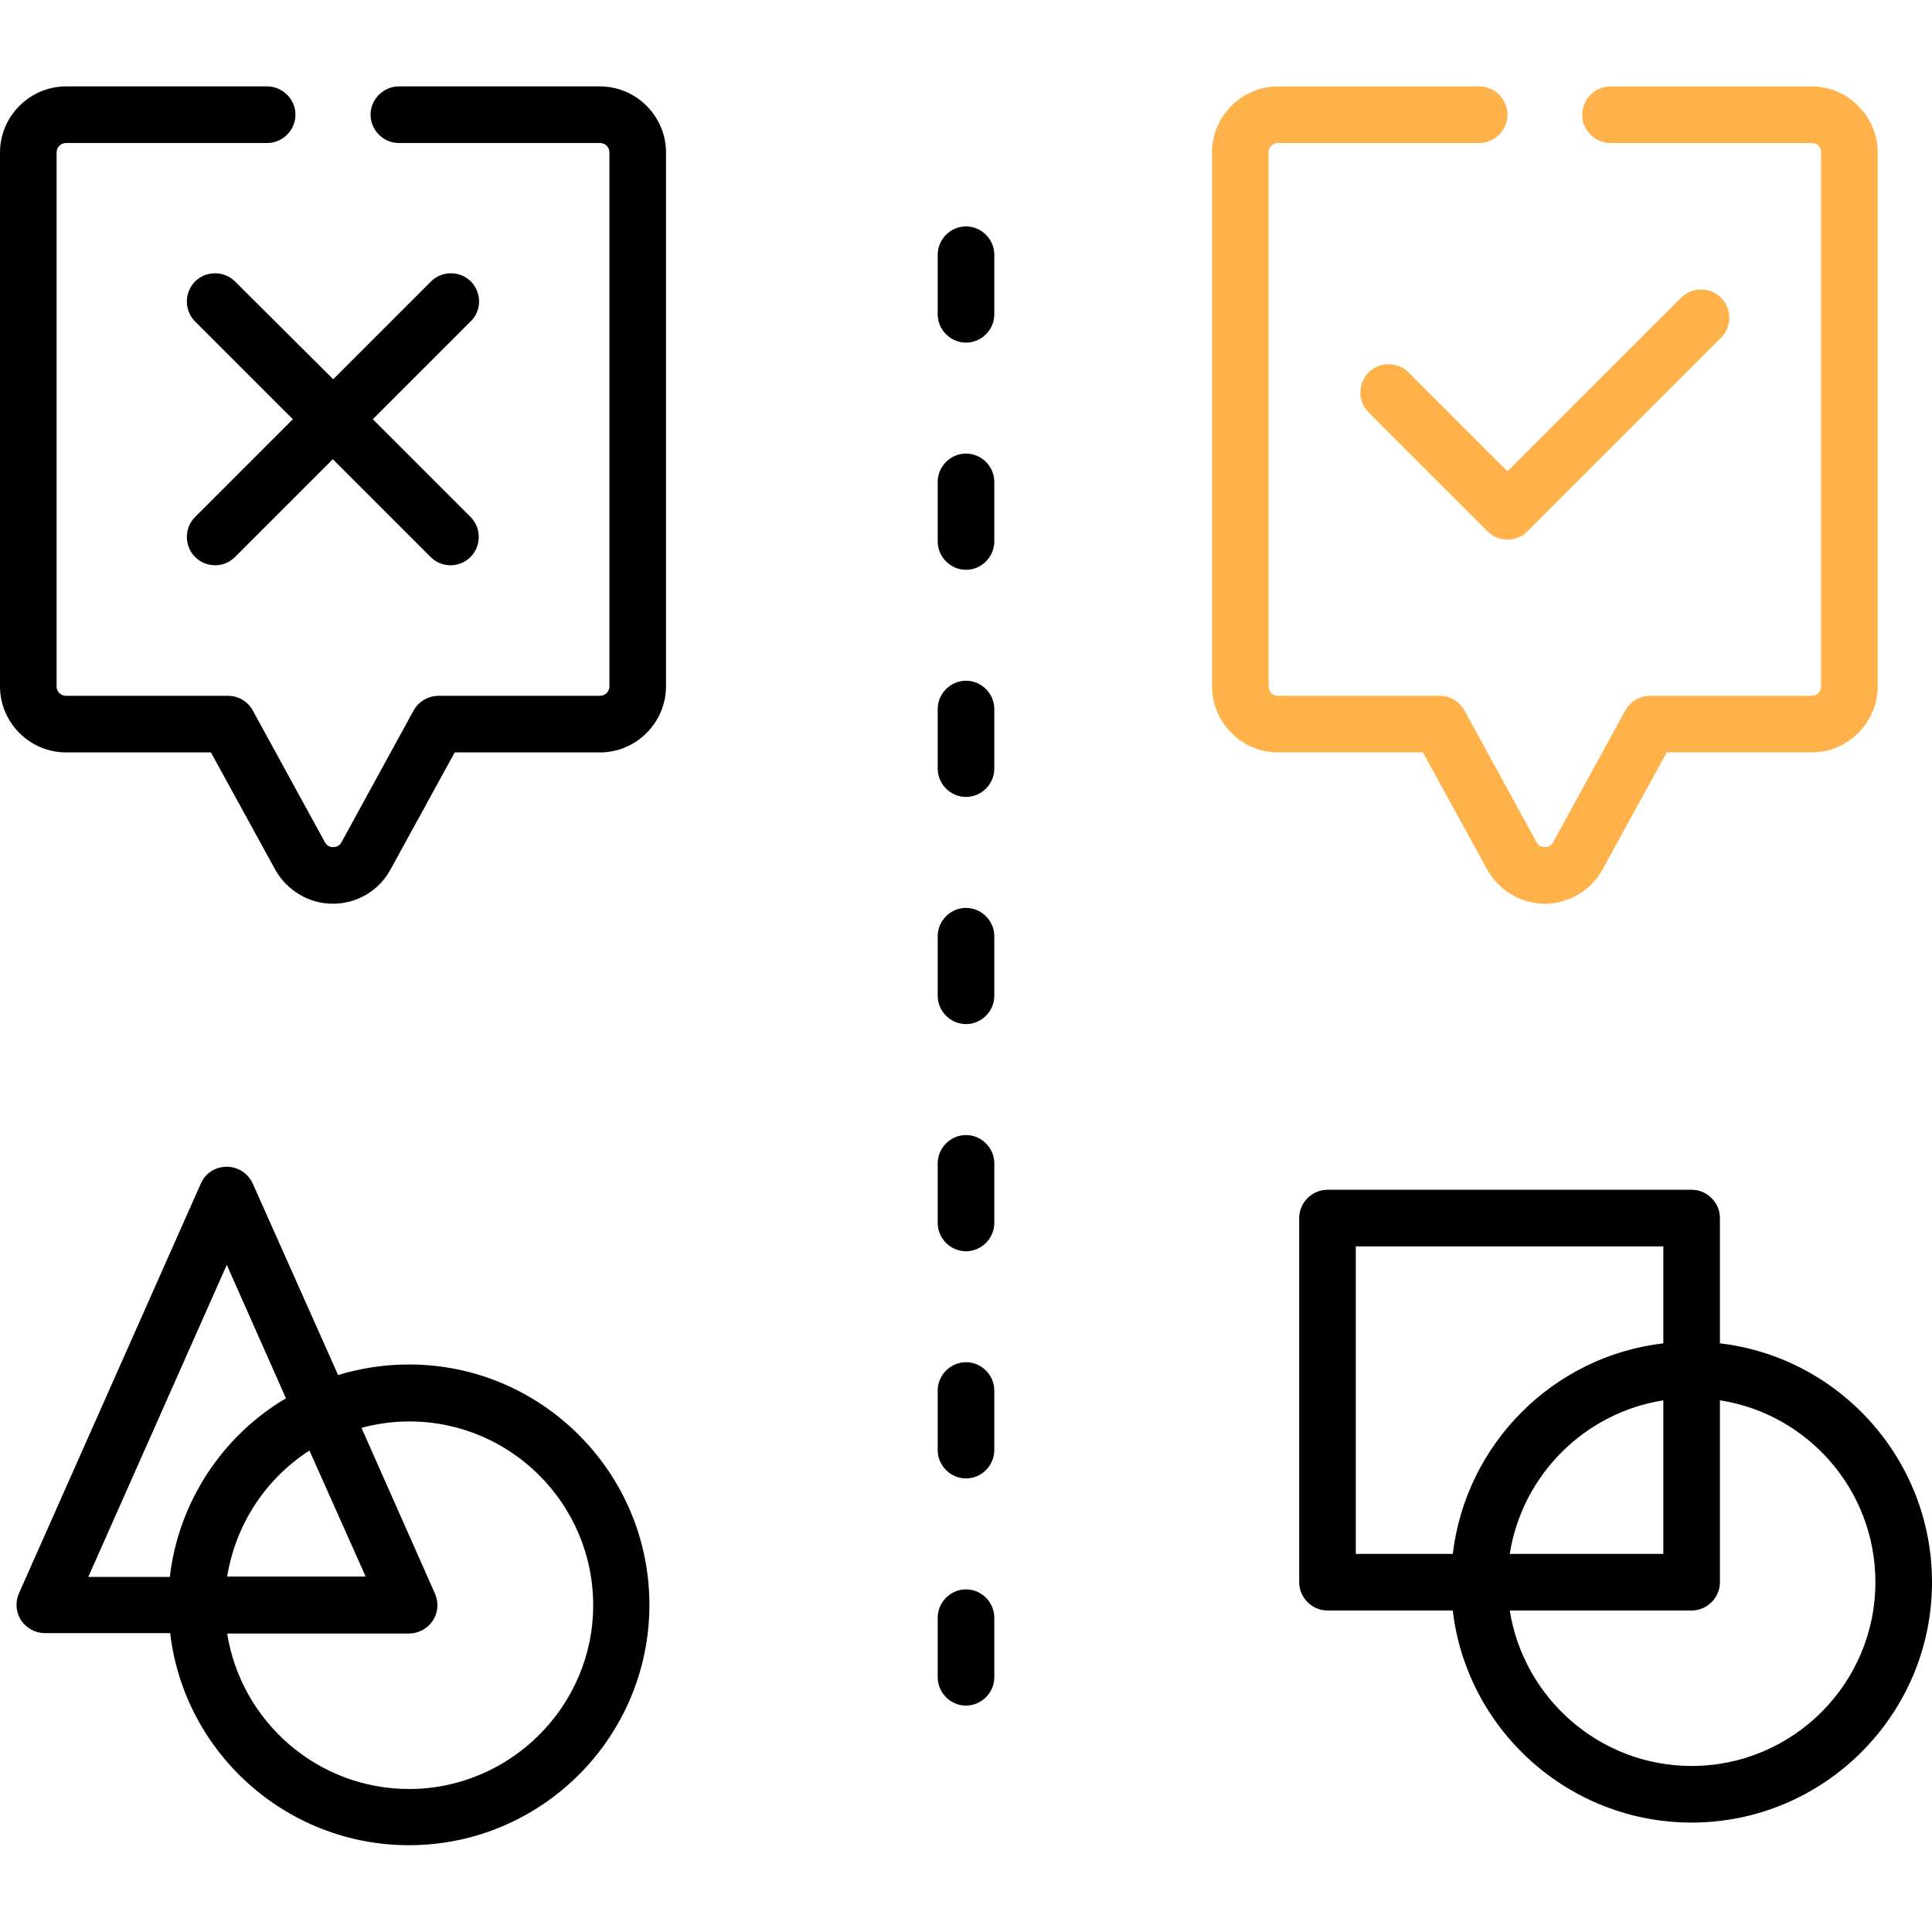
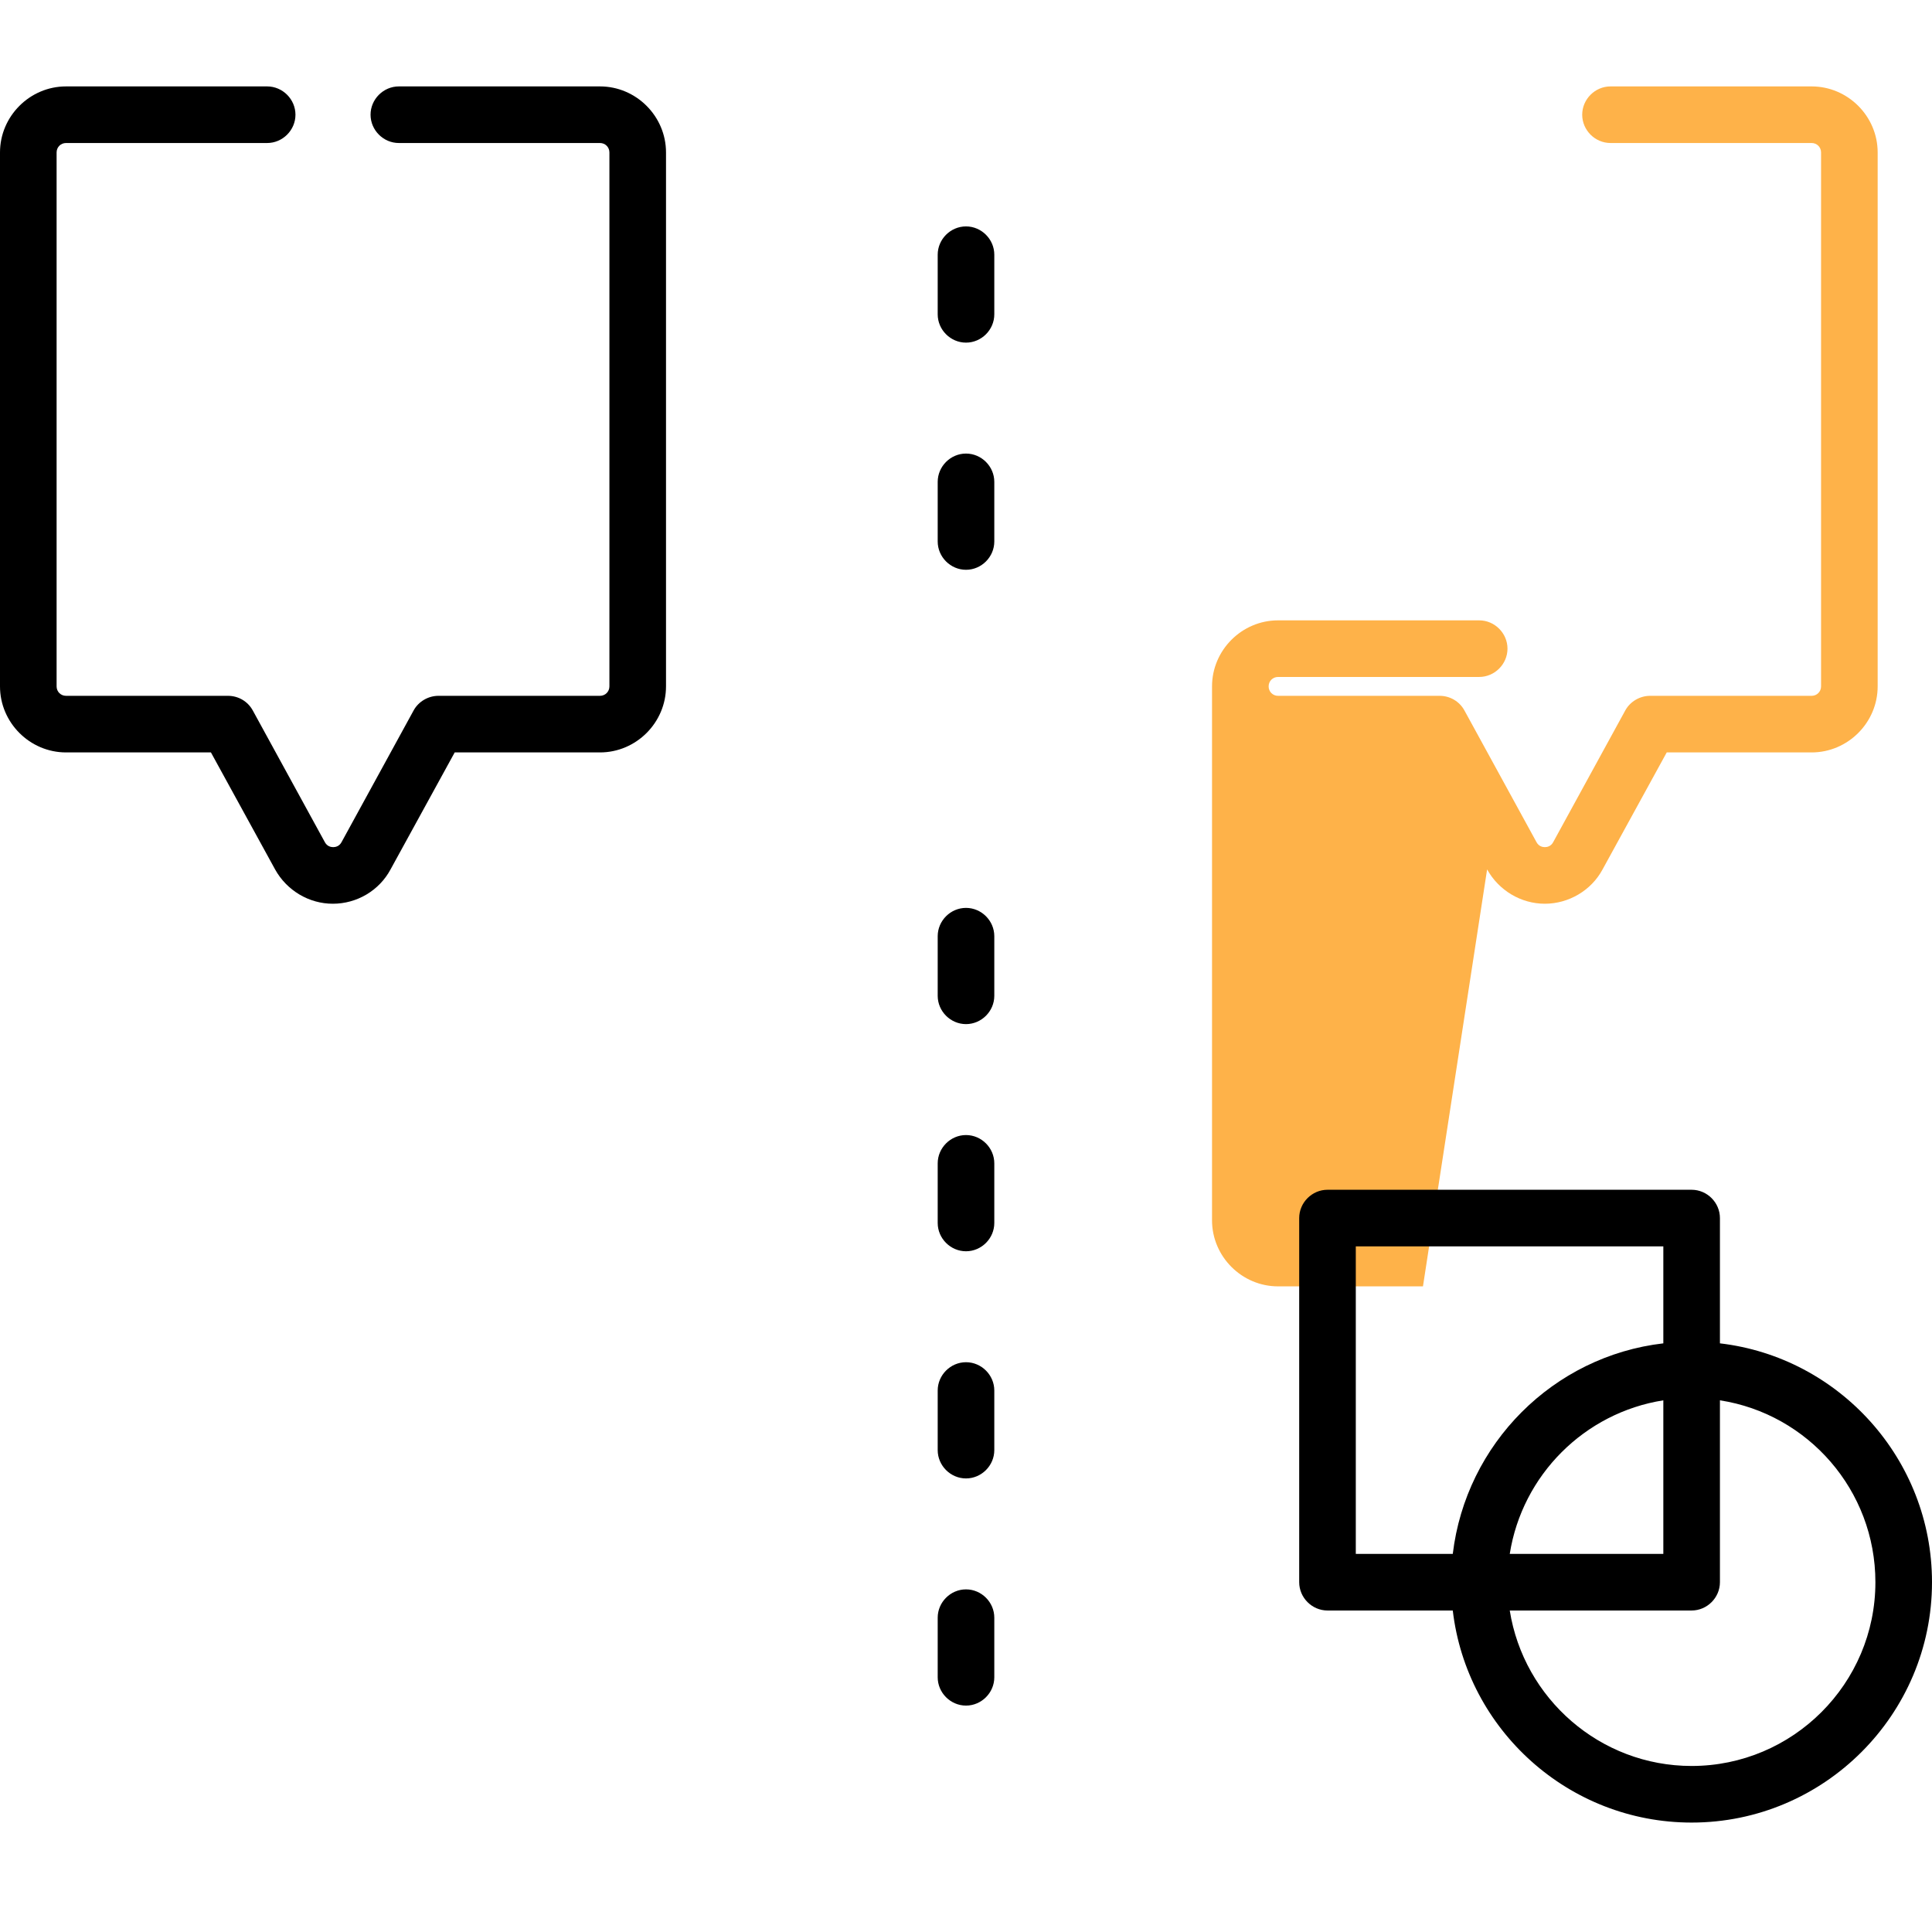
<svg xmlns="http://www.w3.org/2000/svg" version="1.1" id="Capa_1" x="0px" y="0px" width="512px" height="512px" viewBox="0 0 512 512" style="enable-background:new 0 0 512 512;" xml:space="preserve">
  <style type="text/css">
	.st0{fill:#FEB249;}
</style>
  <g>
    <path d="M159,22.9h-53.3c-4.1,0-7.5,3.4-7.5,7.5s3.4,7.5,7.5,7.5H159c1.4,0,2.5,1.1,2.5,2.5v141.5c0,1.4-1.1,2.5-2.5,2.5h-42.8   c-2.7,0-5.3,1.5-6.6,3.9l-19.1,34.9c-0.6,1.1-1.6,1.3-2.2,1.3s-1.6-0.2-2.2-1.3l-19.1-34.9c-1.3-2.4-3.8-3.9-6.6-3.9H17.5   c-1.4,0-2.5-1.1-2.5-2.5V40.4c0-1.4,1.1-2.5,2.5-2.5h53.3c4.1,0,7.5-3.4,7.5-7.5s-3.4-7.5-7.5-7.5H17.5C7.9,22.9,0,30.8,0,40.4   v141.5c0,9.6,7.9,17.5,17.5,17.5h38.4l17,31c3.1,5.6,9,9.1,15.3,9.1c6.4,0,12.3-3.5,15.3-9.1l17-31H159c9.6,0,17.5-7.9,17.5-17.5   V40.4C176.5,30.8,168.6,22.9,159,22.9L159,22.9z" />
-     <path class="st0" d="M394.1,230.4c3.1,5.6,9,9.1,15.3,9.1s12.3-3.5,15.3-9.1l17-31h38.4c9.6,0,17.5-7.9,17.5-17.5V40.4   c0-9.6-7.9-17.5-17.5-17.5h-53.3c-4.1,0-7.5,3.4-7.5,7.5s3.4,7.5,7.5,7.5h53.3c1.4,0,2.5,1.1,2.5,2.5v141.5c0,1.4-1.1,2.5-2.5,2.5   h-42.8c-2.7,0-5.3,1.5-6.6,3.9l-19.1,34.9c-0.6,1.1-1.6,1.3-2.2,1.3s-1.6-0.2-2.2-1.3l-19.1-34.9c-1.3-2.4-3.8-3.9-6.6-3.9h-42.8   c-1.4,0-2.5-1.1-2.5-2.5V40.4c0-1.4,1.1-2.5,2.5-2.5H392c4.1,0,7.5-3.4,7.5-7.5s-3.4-7.5-7.5-7.5h-53.3c-9.6,0-17.5,7.9-17.5,17.5   v141.5c0,9.6,7.9,17.5,17.5,17.5h38.4L394.1,230.4z" />
-     <path d="M124.8,74.6c-2.9-2.9-7.7-2.9-10.6,0l-25.9,25.9L62.3,74.6c-2.9-2.9-7.7-2.9-10.6,0c-2.9,2.9-2.9,7.7,0,10.6l25.9,25.9   l-25.9,25.9c-2.9,2.9-2.9,7.7,0,10.6c1.5,1.5,3.4,2.2,5.3,2.2s3.8-0.7,5.3-2.2l25.9-25.9l25.9,25.9c1.5,1.5,3.4,2.2,5.3,2.2   s3.8-0.7,5.3-2.2c2.9-2.9,2.9-7.7,0-10.6l-25.9-25.9l25.9-25.9C127.7,82.3,127.7,77.6,124.8,74.6L124.8,74.6z" />
-     <path class="st0" d="M362.7,98.7c-2.9,2.9-2.9,7.7,0,10.6l31.5,31.5c1.5,1.5,3.4,2.2,5.3,2.2s3.8-0.7,5.3-2.2l51.3-51.3   c2.9-2.9,2.9-7.7,0-10.6c-2.9-2.9-7.7-2.9-10.6,0l-46,46l-26.2-26.2C370.4,95.8,365.6,95.8,362.7,98.7L362.7,98.7z" />
+     <path class="st0" d="M394.1,230.4c3.1,5.6,9,9.1,15.3,9.1s12.3-3.5,15.3-9.1l17-31h38.4c9.6,0,17.5-7.9,17.5-17.5V40.4   c0-9.6-7.9-17.5-17.5-17.5h-53.3c-4.1,0-7.5,3.4-7.5,7.5s3.4,7.5,7.5,7.5h53.3c1.4,0,2.5,1.1,2.5,2.5v141.5c0,1.4-1.1,2.5-2.5,2.5   h-42.8c-2.7,0-5.3,1.5-6.6,3.9l-19.1,34.9c-0.6,1.1-1.6,1.3-2.2,1.3s-1.6-0.2-2.2-1.3l-19.1-34.9c-1.3-2.4-3.8-3.9-6.6-3.9h-42.8   c-1.4,0-2.5-1.1-2.5-2.5c0-1.4,1.1-2.5,2.5-2.5H392c4.1,0,7.5-3.4,7.5-7.5s-3.4-7.5-7.5-7.5h-53.3c-9.6,0-17.5,7.9-17.5,17.5   v141.5c0,9.6,7.9,17.5,17.5,17.5h38.4L394.1,230.4z" />
    <path d="M455.8,356v-33.2c0-4.1-3.4-7.5-7.5-7.5h-96.5c-4.1,0-7.5,3.4-7.5,7.5v96.5c0,4.1,3.4,7.5,7.5,7.5H385   c3.7,31.6,30.7,56.2,63.3,56.2c35.1,0,63.7-28.6,63.7-63.7C512,386.7,487.4,359.7,455.8,356z M359.3,330.3h81.5V356   c-29.2,3.4-52.3,26.6-55.8,55.8h-25.7V330.3z M440.8,371.1v40.7h-40.7C403.4,390.9,419.9,374.4,440.8,371.1z M448.3,468   c-24.3,0-44.5-17.9-48.2-41.2h48.2c4.1,0,7.5-3.4,7.5-7.5v-48.2c23.3,3.6,41.2,23.8,41.2,48.2C497,446.2,475.1,468,448.3,468z" />
-     <path d="M108.4,361.6c-6.6,0-12.9,1-18.8,2.8L67,313.7c-1.2-2.7-3.9-4.5-6.9-4.5s-5.7,1.7-6.9,4.5L5,422.3c-1,2.3-0.8,5,0.6,7.1   c1.4,2.1,3.8,3.4,6.3,3.4h33.2c3.7,31.6,30.7,56.2,63.3,56.2c35.1,0,63.7-28.6,63.7-63.7S143.5,361.6,108.4,361.6z M82,384.4   l14.9,33.4H60.2C62.4,404.3,70.1,392.1,82,384.4z M60.1,335.2l15.7,35.4c-0.2,0.1-0.3,0.2-0.5,0.3c0,0,0,0-0.1,0   c-16.5,10-27.9,27.3-30.2,47H23.4L60.1,335.2z M108.4,474.1c-24.3,0-44.5-17.9-48.2-41.2h48.2c2.5,0,4.9-1.3,6.3-3.4   c1.4-2.1,1.6-4.8,0.6-7.1l-19.5-44c4-1.1,8.3-1.7,12.7-1.7c26.9,0,48.7,21.9,48.7,48.7S135.2,474.1,108.4,474.1L108.4,474.1z" />
    <path d="M256,60c-4.1,0-7.5,3.4-7.5,7.5v15.8c0,4.1,3.4,7.5,7.5,7.5c4.1,0,7.5-3.4,7.5-7.5V67.5C263.5,63.4,260.1,60,256,60z" />
    <path d="M256,120.2c-4.1,0-7.5,3.4-7.5,7.5v15.8c0,4.1,3.4,7.5,7.5,7.5c4.1,0,7.5-3.4,7.5-7.5v-15.8   C263.5,123.6,260.1,120.2,256,120.2z" />
-     <path d="M256,180.4c-4.1,0-7.5,3.4-7.5,7.5v15.8c0,4.1,3.4,7.5,7.5,7.5c4.1,0,7.5-3.4,7.5-7.5v-15.8   C263.5,183.8,260.1,180.4,256,180.4z" />
    <path d="M256,240.6c-4.1,0-7.5,3.4-7.5,7.5v15.8c0,4.1,3.4,7.5,7.5,7.5c4.1,0,7.5-3.4,7.5-7.5v-15.8   C263.5,244,260.1,240.6,256,240.6z" />
    <path d="M256,300.8c-4.1,0-7.5,3.4-7.5,7.5v15.8c0,4.1,3.4,7.5,7.5,7.5c4.1,0,7.5-3.4,7.5-7.5v-15.8   C263.5,304.2,260.1,300.8,256,300.8z" />
    <path d="M256,361c-4.1,0-7.5,3.4-7.5,7.5v15.8c0,4.1,3.4,7.5,7.5,7.5c4.1,0,7.5-3.4,7.5-7.5v-15.8C263.5,364.4,260.1,361,256,361z" />
    <path d="M256,421.2c-4.1,0-7.5,3.4-7.5,7.5v15.8c0,4.1,3.4,7.5,7.5,7.5c4.1,0,7.5-3.4,7.5-7.5v-15.8   C263.5,424.6,260.1,421.2,256,421.2z" />
  </g>
</svg>